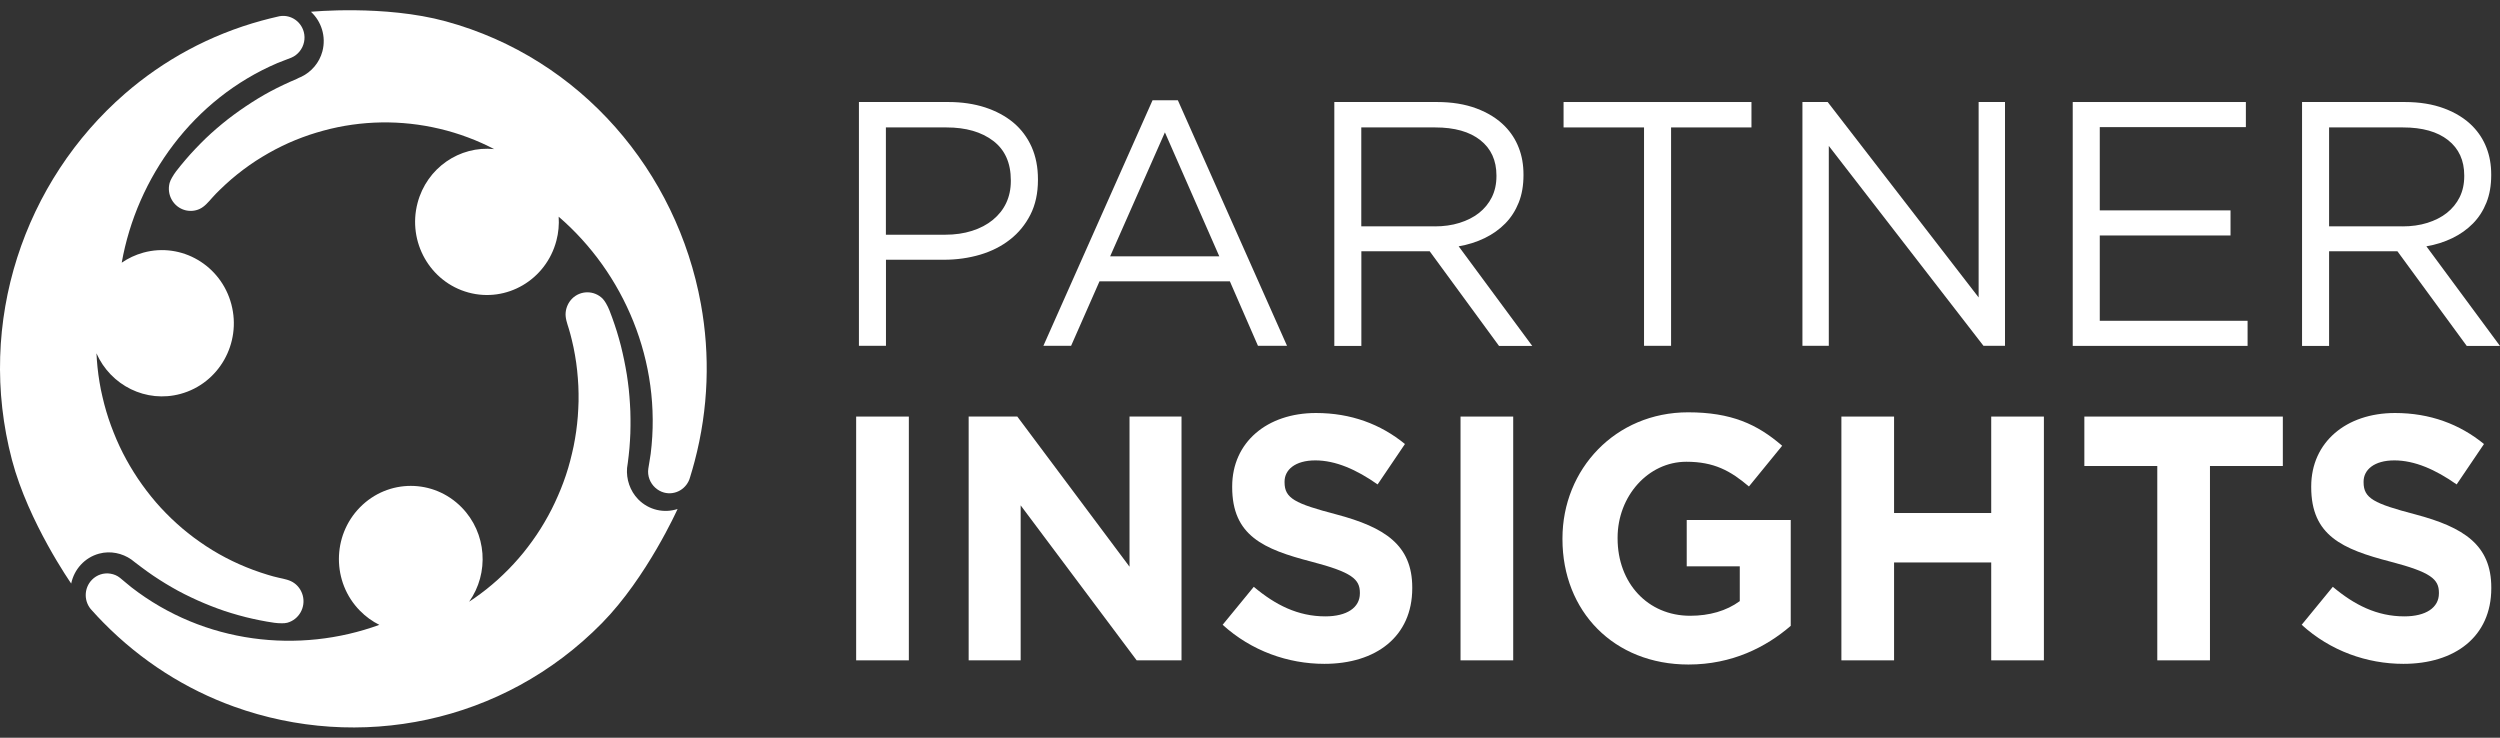
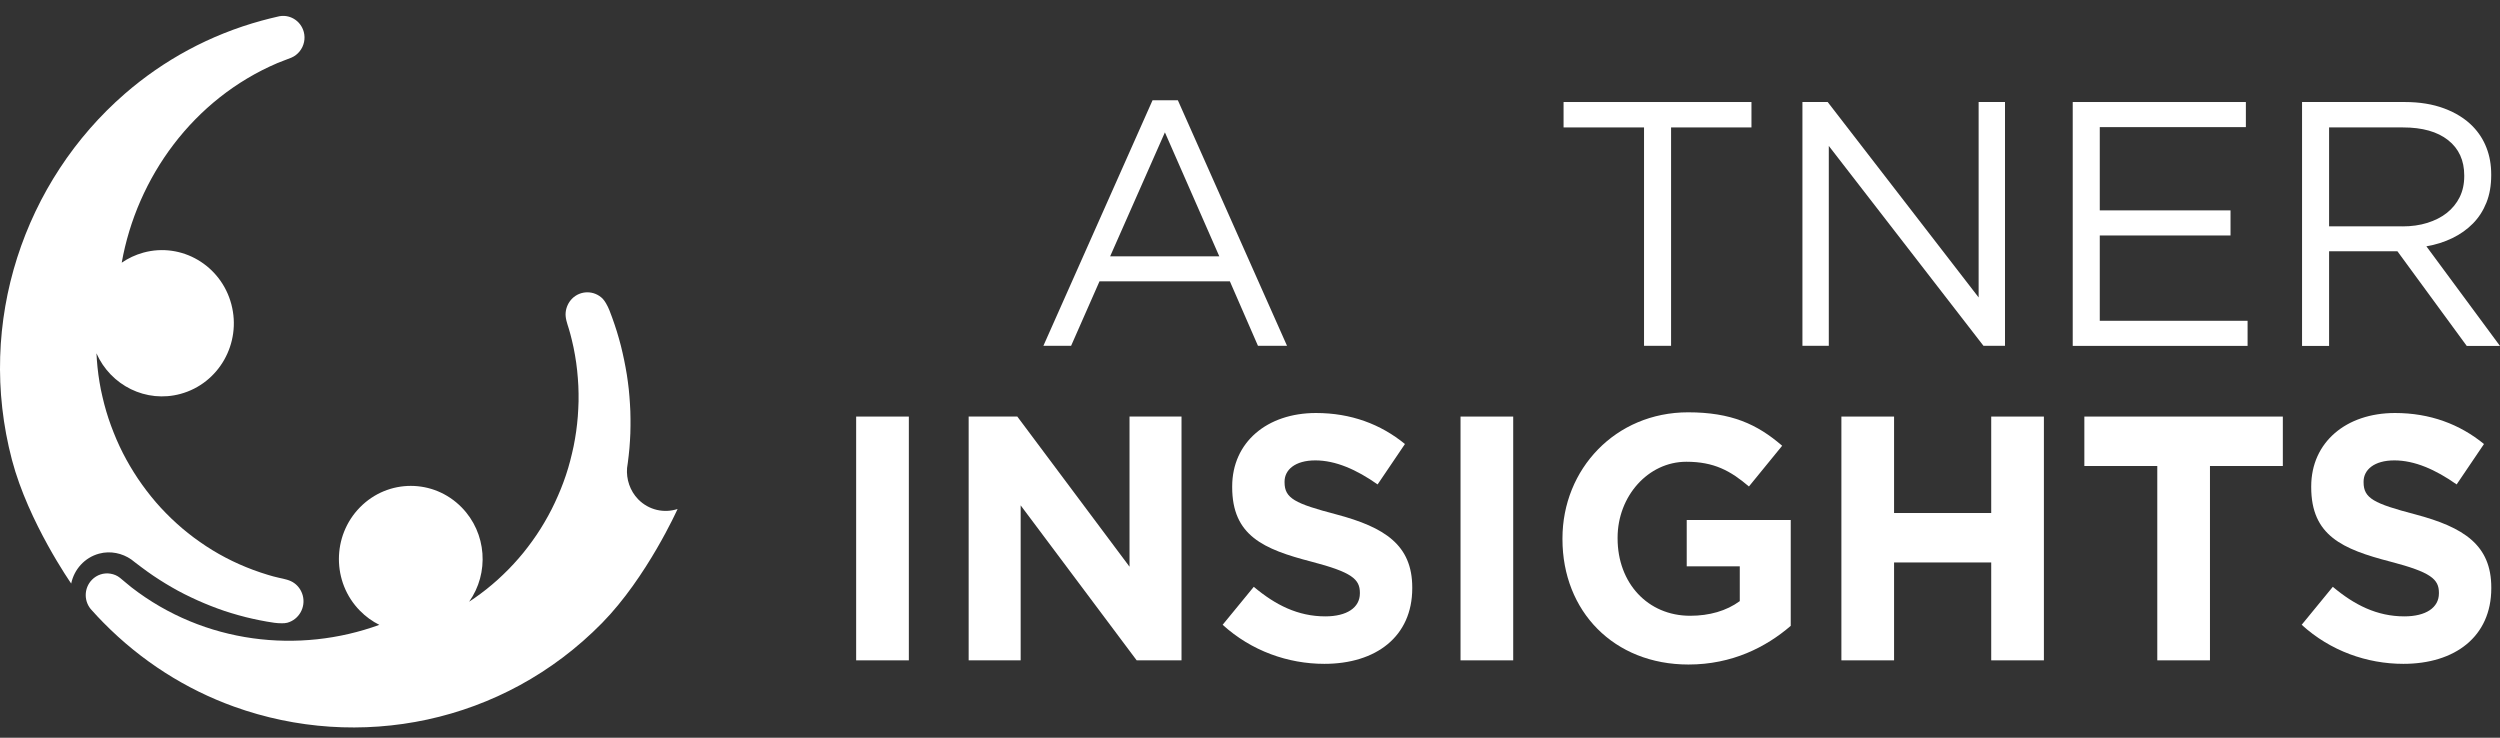
<svg xmlns="http://www.w3.org/2000/svg" width="244" height="72" viewBox="0 0 244 72" fill="none">
  <rect x="0" y="0" width="244" height="72" fill="#333333" stroke="none" />
  <path d="M61.202 45.674C61.114 46.762 61.478 47.902 62.292 48.738C63.332 49.796 64.823 50.107 66.132 49.678C66.132 49.678 63.143 56.346 58.758 60.809C49.058 70.682 34.959 73.339 22.837 68.965C18.176 67.285 13.806 64.546 10.075 60.75C9.697 60.365 9.334 59.98 8.978 59.58C8.163 58.751 8.163 57.412 8.978 56.583C9.45 56.102 10.126 55.88 10.781 55.991C11.115 56.043 11.45 56.183 11.712 56.398C12.09 56.701 12.453 57.027 12.839 57.33C19.95 62.837 29.192 63.843 37.024 60.986C36.34 60.646 35.7 60.187 35.133 59.61C32.392 56.827 32.392 52.305 35.133 49.515C37.874 46.725 42.31 46.725 45.051 49.515C47.517 52.024 47.764 55.939 45.786 58.729C46.157 58.485 46.52 58.233 46.877 57.967C47.269 57.678 47.655 57.375 48.026 57.057C48.396 56.746 48.76 56.42 49.109 56.08C49.458 55.747 49.8 55.399 50.127 55.044C50.454 54.688 50.774 54.326 51.08 53.948C51.385 53.571 51.676 53.186 51.959 52.794C52.243 52.401 52.512 52.002 52.767 51.595C53.021 51.188 53.268 50.773 53.501 50.344C53.734 49.922 53.952 49.493 54.155 49.056C54.359 48.62 54.555 48.175 54.737 47.724C54.919 47.273 55.086 46.821 55.239 46.362C55.392 45.903 55.53 45.437 55.653 44.964C55.777 44.49 55.886 44.016 55.988 43.542C56.082 43.062 56.17 42.58 56.235 42.099C56.3 41.611 56.359 41.122 56.395 40.634C56.431 40.145 56.453 39.65 56.468 39.154C56.475 38.658 56.468 38.162 56.446 37.666C56.424 37.163 56.38 36.667 56.33 36.164C56.279 35.661 56.206 35.157 56.119 34.661C56.032 34.158 55.93 33.655 55.806 33.159C55.719 32.796 55.624 32.434 55.515 32.078C55.355 31.561 55.152 31.028 55.21 30.48C55.261 29.984 55.479 29.518 55.821 29.163C56.65 28.319 58.002 28.319 58.831 29.163C58.955 29.288 59.049 29.451 59.144 29.599C59.398 30.029 59.573 30.509 59.74 30.976C59.82 31.205 59.9 31.435 59.98 31.664C60.06 31.893 60.133 32.123 60.205 32.352C60.278 32.582 60.343 32.811 60.409 33.048C60.474 33.278 60.54 33.514 60.598 33.744C60.656 33.973 60.714 34.21 60.765 34.447C60.823 34.684 60.874 34.913 60.918 35.15C60.969 35.387 61.013 35.624 61.056 35.86C61.1 36.097 61.136 36.334 61.18 36.571C61.216 36.808 61.252 37.044 61.282 37.281C61.311 37.518 61.34 37.755 61.369 37.992C61.398 38.229 61.42 38.473 61.434 38.71C61.456 38.947 61.471 39.191 61.485 39.428C61.5 39.664 61.514 39.909 61.522 40.145C61.529 40.382 61.536 40.627 61.536 40.863C61.536 41.1 61.536 41.344 61.536 41.581C61.536 41.818 61.529 42.062 61.522 42.299C61.514 42.536 61.5 42.78 61.485 43.017C61.471 43.254 61.456 43.498 61.434 43.735C61.412 43.972 61.391 44.216 61.361 44.453C61.332 44.69 61.311 44.926 61.274 45.171C61.252 45.334 61.223 45.504 61.202 45.674Z" fill="white" />
-   <path d="M29.41 7.493C30.378 7.027 31.17 6.138 31.468 5.006C31.846 3.563 31.366 2.09 30.348 1.15C30.348 1.15 37.511 0.447 43.51 2.083C56.758 5.694 66.073 16.796 68.407 29.666C69.309 34.617 69.164 39.835 67.797 45.023C67.659 45.548 67.513 46.059 67.353 46.57C67.055 47.702 65.913 48.375 64.801 48.072C64.161 47.894 63.63 47.406 63.39 46.777C63.267 46.451 63.223 46.096 63.274 45.748C63.346 45.26 63.441 44.779 63.507 44.29C64.634 35.268 60.874 26.617 54.526 21.148C54.577 21.917 54.512 22.716 54.301 23.501C53.297 27.305 49.451 29.57 45.713 28.548C41.975 27.527 39.751 23.612 40.754 19.808C41.656 16.381 44.862 14.206 48.229 14.553C47.836 14.346 47.436 14.154 47.029 13.969C46.586 13.769 46.135 13.584 45.677 13.414C45.226 13.243 44.768 13.088 44.302 12.947C43.844 12.807 43.379 12.681 42.906 12.57C42.441 12.459 41.968 12.363 41.496 12.281C41.023 12.2 40.55 12.133 40.078 12.081C39.605 12.03 39.125 11.993 38.653 11.97C38.18 11.948 37.7 11.941 37.22 11.948C36.747 11.956 36.267 11.978 35.795 12.015C35.322 12.052 34.849 12.104 34.377 12.17C33.904 12.237 33.431 12.318 32.966 12.414C32.501 12.511 32.028 12.622 31.57 12.748C31.105 12.873 30.646 13.014 30.196 13.162C29.738 13.317 29.287 13.488 28.843 13.665C28.392 13.85 27.956 14.043 27.52 14.257C27.084 14.472 26.647 14.694 26.225 14.938C25.796 15.182 25.382 15.434 24.968 15.7C24.553 15.974 24.146 16.256 23.753 16.552C23.353 16.855 22.96 17.166 22.582 17.491C22.197 17.825 21.826 18.165 21.463 18.52C21.201 18.779 20.932 19.038 20.692 19.32C20.335 19.719 19.979 20.163 19.485 20.393C19.041 20.6 18.532 20.637 18.059 20.511C16.925 20.2 16.249 19.016 16.554 17.854C16.598 17.684 16.685 17.521 16.773 17.358C17.012 16.922 17.332 16.522 17.645 16.145C17.798 15.96 17.951 15.774 18.11 15.589C18.263 15.404 18.423 15.227 18.583 15.049C18.743 14.871 18.903 14.694 19.07 14.524C19.238 14.354 19.398 14.176 19.572 14.006C19.739 13.835 19.914 13.673 20.081 13.502C20.256 13.339 20.43 13.177 20.605 13.014C20.779 12.851 20.961 12.696 21.143 12.54C21.324 12.385 21.506 12.229 21.688 12.081C21.87 11.926 22.059 11.778 22.241 11.637C22.43 11.489 22.611 11.349 22.808 11.208C22.997 11.068 23.186 10.927 23.382 10.794C23.571 10.66 23.768 10.52 23.964 10.394C24.16 10.261 24.357 10.135 24.56 10.002C24.764 9.869 24.96 9.75 25.164 9.624C25.367 9.498 25.571 9.38 25.775 9.262C25.978 9.143 26.189 9.032 26.393 8.921C26.604 8.81 26.807 8.699 27.018 8.596C27.229 8.492 27.44 8.388 27.658 8.285C27.869 8.181 28.087 8.085 28.298 7.989C28.516 7.892 28.734 7.796 28.952 7.707C29.09 7.626 29.25 7.559 29.41 7.493Z" fill="white" />
  <path d="M12.817 54.607C11.937 53.993 10.781 53.734 9.668 54.037C8.25 54.422 7.232 55.584 6.949 56.953C6.949 56.953 2.775 50.988 1.168 44.889C-2.381 31.405 2.404 17.647 12.184 9.151C15.944 5.887 20.459 3.4 25.556 2.009C26.073 1.868 26.582 1.742 27.098 1.624C28.21 1.32 29.352 1.994 29.65 3.119C29.825 3.77 29.672 4.481 29.25 5.006C29.04 5.272 28.756 5.494 28.436 5.628C27.985 5.813 27.527 5.968 27.083 6.153C18.845 9.669 13.362 17.314 11.879 25.64C12.511 25.203 13.217 24.87 13.995 24.655C17.732 23.634 21.579 25.899 22.582 29.703C23.586 33.507 21.368 37.422 17.623 38.443C14.257 39.361 10.803 37.622 9.414 34.484C9.435 34.935 9.472 35.379 9.515 35.831C9.566 36.319 9.632 36.815 9.712 37.296C9.792 37.785 9.886 38.266 10.003 38.739C10.112 39.213 10.235 39.687 10.373 40.153C10.512 40.619 10.664 41.085 10.832 41.537C10.999 41.996 11.181 42.44 11.37 42.891C11.559 43.335 11.77 43.772 11.988 44.209C12.206 44.638 12.439 45.06 12.686 45.482C12.933 45.903 13.188 46.303 13.457 46.71C13.726 47.11 14.009 47.502 14.3 47.887C14.591 48.272 14.896 48.642 15.209 49.012C15.522 49.374 15.849 49.73 16.191 50.078C16.532 50.425 16.874 50.758 17.238 51.084C17.594 51.41 17.965 51.721 18.343 52.024C18.721 52.327 19.114 52.616 19.514 52.897C19.914 53.178 20.321 53.445 20.735 53.697C21.157 53.956 21.579 54.192 22.015 54.422C22.451 54.651 22.895 54.866 23.346 55.066C23.804 55.266 24.262 55.458 24.727 55.628C25.2 55.806 25.68 55.961 26.16 56.109C26.509 56.213 26.865 56.316 27.222 56.391C27.745 56.509 28.298 56.598 28.734 56.923C29.134 57.212 29.418 57.641 29.549 58.122C29.854 59.277 29.178 60.468 28.043 60.779C27.876 60.824 27.694 60.831 27.512 60.831C27.018 60.839 26.523 60.75 26.044 60.668C25.811 60.624 25.571 60.587 25.338 60.535C25.106 60.483 24.873 60.439 24.64 60.387C24.407 60.335 24.175 60.276 23.949 60.224C23.717 60.165 23.491 60.106 23.259 60.039C23.033 59.972 22.8 59.906 22.575 59.839C22.35 59.773 22.124 59.699 21.899 59.625C21.673 59.551 21.448 59.469 21.23 59.388C21.005 59.306 20.786 59.225 20.568 59.136C20.35 59.047 20.132 58.959 19.914 58.87C19.696 58.781 19.477 58.685 19.267 58.589C19.048 58.492 18.837 58.396 18.627 58.292C18.416 58.189 18.205 58.085 17.994 57.982C17.783 57.878 17.572 57.767 17.369 57.656C17.158 57.545 16.954 57.427 16.751 57.308C16.547 57.19 16.343 57.071 16.14 56.946C15.936 56.827 15.74 56.701 15.536 56.568C15.333 56.435 15.136 56.309 14.94 56.176C14.744 56.043 14.547 55.91 14.358 55.769C14.162 55.636 13.973 55.495 13.784 55.347C13.595 55.206 13.406 55.058 13.217 54.918C13.086 54.822 12.955 54.711 12.817 54.607Z" fill="white" />
-   <path d="M83.831 9.957H92.564C93.873 9.957 95.072 10.135 96.148 10.483C97.225 10.838 98.148 11.334 98.919 11.978C99.683 12.622 100.271 13.414 100.686 14.339C101.1 15.271 101.304 16.322 101.304 17.499V17.565C101.304 18.861 101.057 19.985 100.57 20.948C100.082 21.91 99.421 22.724 98.585 23.375C97.748 24.034 96.781 24.522 95.669 24.855C94.556 25.181 93.378 25.351 92.135 25.351H86.47V33.751H83.831V9.957ZM92.244 22.909C93.204 22.909 94.076 22.783 94.869 22.531C95.661 22.28 96.338 21.924 96.905 21.458C97.472 20.992 97.908 20.444 98.206 19.808C98.504 19.171 98.657 18.461 98.657 17.669V17.602C98.657 15.9 98.083 14.62 96.934 13.746C95.785 12.873 94.265 12.437 92.375 12.437H86.463V22.909H92.244Z" fill="white" />
  <path d="M112.488 9.787H114.96L125.613 33.751H122.777L120.036 27.46H107.31L104.54 33.751H101.835L112.488 9.787ZM119.003 25.018L113.695 12.918L108.35 25.018H119.003Z" fill="white" />
-   <path d="M130.223 9.957H140.257C141.704 9.957 142.984 10.165 144.111 10.586C145.231 11.008 146.162 11.585 146.896 12.34C147.471 12.932 147.922 13.621 148.227 14.413C148.54 15.204 148.692 16.078 148.692 17.032V17.099C148.692 18.098 148.54 18.986 148.227 19.771C147.914 20.555 147.478 21.236 146.911 21.814C146.344 22.391 145.675 22.864 144.897 23.242C144.119 23.619 143.275 23.886 142.366 24.041L149.55 33.766H146.307L139.537 24.522H132.869V33.766H130.23V9.957H130.223ZM140.039 22.095C140.905 22.095 141.712 21.984 142.446 21.754C143.18 21.525 143.813 21.207 144.351 20.785C144.882 20.363 145.304 19.852 145.602 19.253C145.9 18.653 146.053 17.965 146.053 17.195V17.129C146.053 15.656 145.529 14.509 144.482 13.68C143.435 12.851 141.966 12.437 140.076 12.437H132.862V22.087H140.039V22.095Z" fill="white" />
  <path d="M160.45 12.437H152.604V9.957H170.943V12.437H163.097V33.751H160.458V12.437H160.45Z" fill="white" />
  <path d="M175.91 9.957H178.382L193.114 29.029V9.957H195.688V33.751H193.587L178.491 14.242V33.751H175.917V9.957H175.91Z" fill="white" />
  <path d="M202.298 9.957H219.197V12.407H204.937V20.533H217.699V22.983H204.937V31.309H219.364V33.759H202.298V9.957Z" fill="white" />
  <path d="M224.672 9.957H234.707C236.154 9.957 237.434 10.165 238.561 10.586C239.681 11.008 240.612 11.585 241.346 12.34C241.92 12.932 242.371 13.621 242.677 14.413C242.989 15.204 243.142 16.078 243.142 17.032V17.099C243.142 18.098 242.989 18.986 242.677 19.771C242.364 20.555 241.928 21.236 241.36 21.814C240.793 22.391 240.124 22.864 239.346 23.242C238.568 23.619 237.725 23.886 236.816 24.041L244 33.766H240.757L233.987 24.522H227.319V33.766H224.68V9.957H224.672ZM234.496 22.095C235.361 22.095 236.169 21.984 236.903 21.754C237.637 21.525 238.27 21.207 238.808 20.785C239.339 20.363 239.761 19.852 240.059 19.253C240.357 18.653 240.51 17.965 240.51 17.195V17.129C240.51 15.656 239.986 14.509 238.939 13.68C237.892 12.851 236.423 12.437 234.533 12.437H227.319V22.087H234.496V22.095Z" fill="white" />
  <path d="M83.561 40.657H88.703V64.45H83.561V40.657Z" fill="white" />
  <path d="M94.549 40.657H99.29L110.241 55.31V40.657H115.316V64.45H110.939L99.617 49.323V64.45H94.541V40.657H94.549Z" fill="white" />
  <path d="M119.33 60.979L122.37 57.272C124.471 59.04 126.674 60.158 129.35 60.158C131.452 60.158 132.724 59.307 132.724 57.915V57.849C132.724 56.524 131.924 55.843 128.012 54.822C123.3 53.601 120.261 52.276 120.261 47.547V47.48C120.261 43.165 123.664 40.309 128.441 40.309C131.852 40.309 134.753 41.397 137.123 43.336L134.455 47.28C132.382 45.822 130.346 44.934 128.376 44.934C126.405 44.934 125.373 45.852 125.373 47.006V47.073C125.373 48.635 126.376 49.145 130.419 50.204C135.16 51.462 137.836 53.194 137.836 57.346V57.412C137.836 62.134 134.295 64.791 129.256 64.791C125.714 64.791 122.137 63.533 119.33 60.979Z" fill="white" />
  <path d="M142.548 40.657H147.689V64.45H142.548V40.657Z" fill="white" />
  <path d="M152.496 52.624V52.55C152.496 45.785 157.673 40.242 164.755 40.242C168.966 40.242 171.503 41.397 173.939 43.506L170.696 47.48C168.893 45.948 167.293 45.067 164.588 45.067C160.851 45.067 157.877 48.435 157.877 52.476V52.55C157.877 56.901 160.814 60.099 164.959 60.099C166.828 60.099 168.5 59.625 169.802 58.67V55.273H164.624V50.751H174.776V61.083C172.369 63.155 169.067 64.857 164.792 64.857C157.506 64.857 152.496 59.654 152.496 52.624Z" fill="white" />
  <path d="M179.72 40.657H184.861V50.07H194.343V40.657H199.484V64.45H194.343V54.896H184.861V64.45H179.72V40.657Z" fill="white" />
  <path d="M210.544 45.482H203.433V40.657H222.804V45.482H215.692V64.45H210.551V45.482H210.544Z" fill="white" />
  <path d="M224.644 60.979L227.683 57.272C229.785 59.04 231.988 60.158 234.664 60.158C236.765 60.158 238.038 59.307 238.038 57.915V57.849C238.038 56.524 237.238 55.843 233.326 54.822C228.614 53.601 225.574 52.276 225.574 47.547V47.48C225.574 43.165 228.977 40.309 233.755 40.309C237.165 40.309 240.066 41.397 242.437 43.336L239.768 47.28C237.696 45.822 235.66 44.934 233.689 44.934C231.719 44.934 230.686 45.852 230.686 47.006V47.073C230.686 48.635 231.69 49.145 235.733 50.204C240.474 51.462 243.15 53.194 243.15 57.346V57.412C243.15 62.134 239.608 64.791 234.569 64.791C231.021 64.791 227.443 63.533 224.644 60.979Z" fill="white" />
</svg>